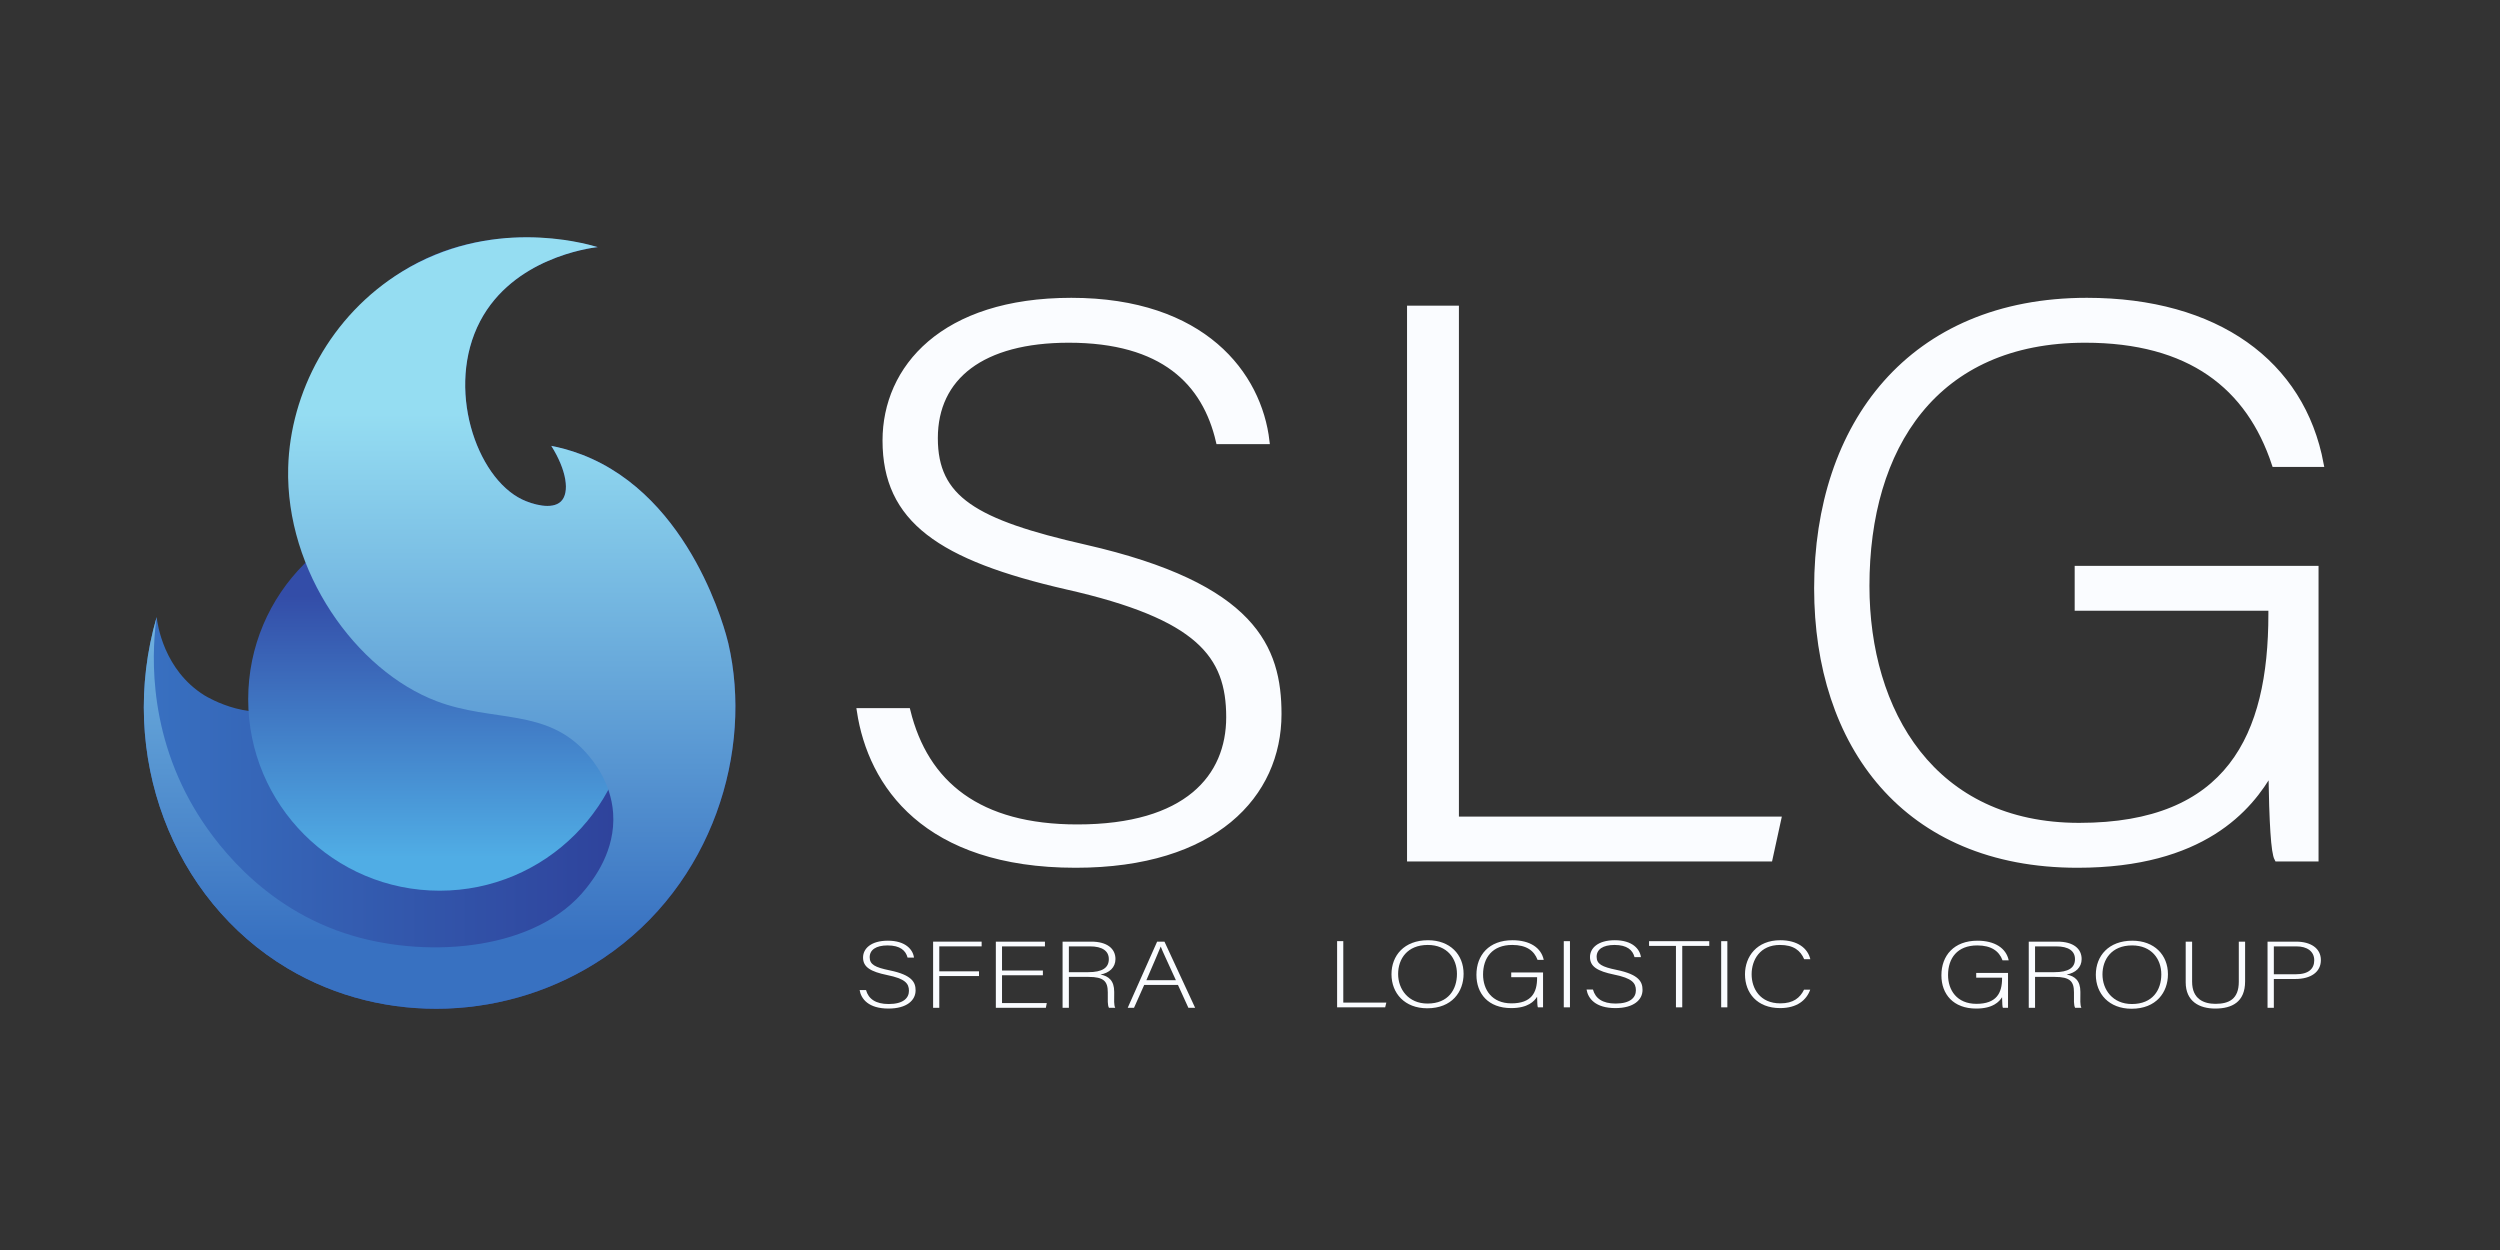
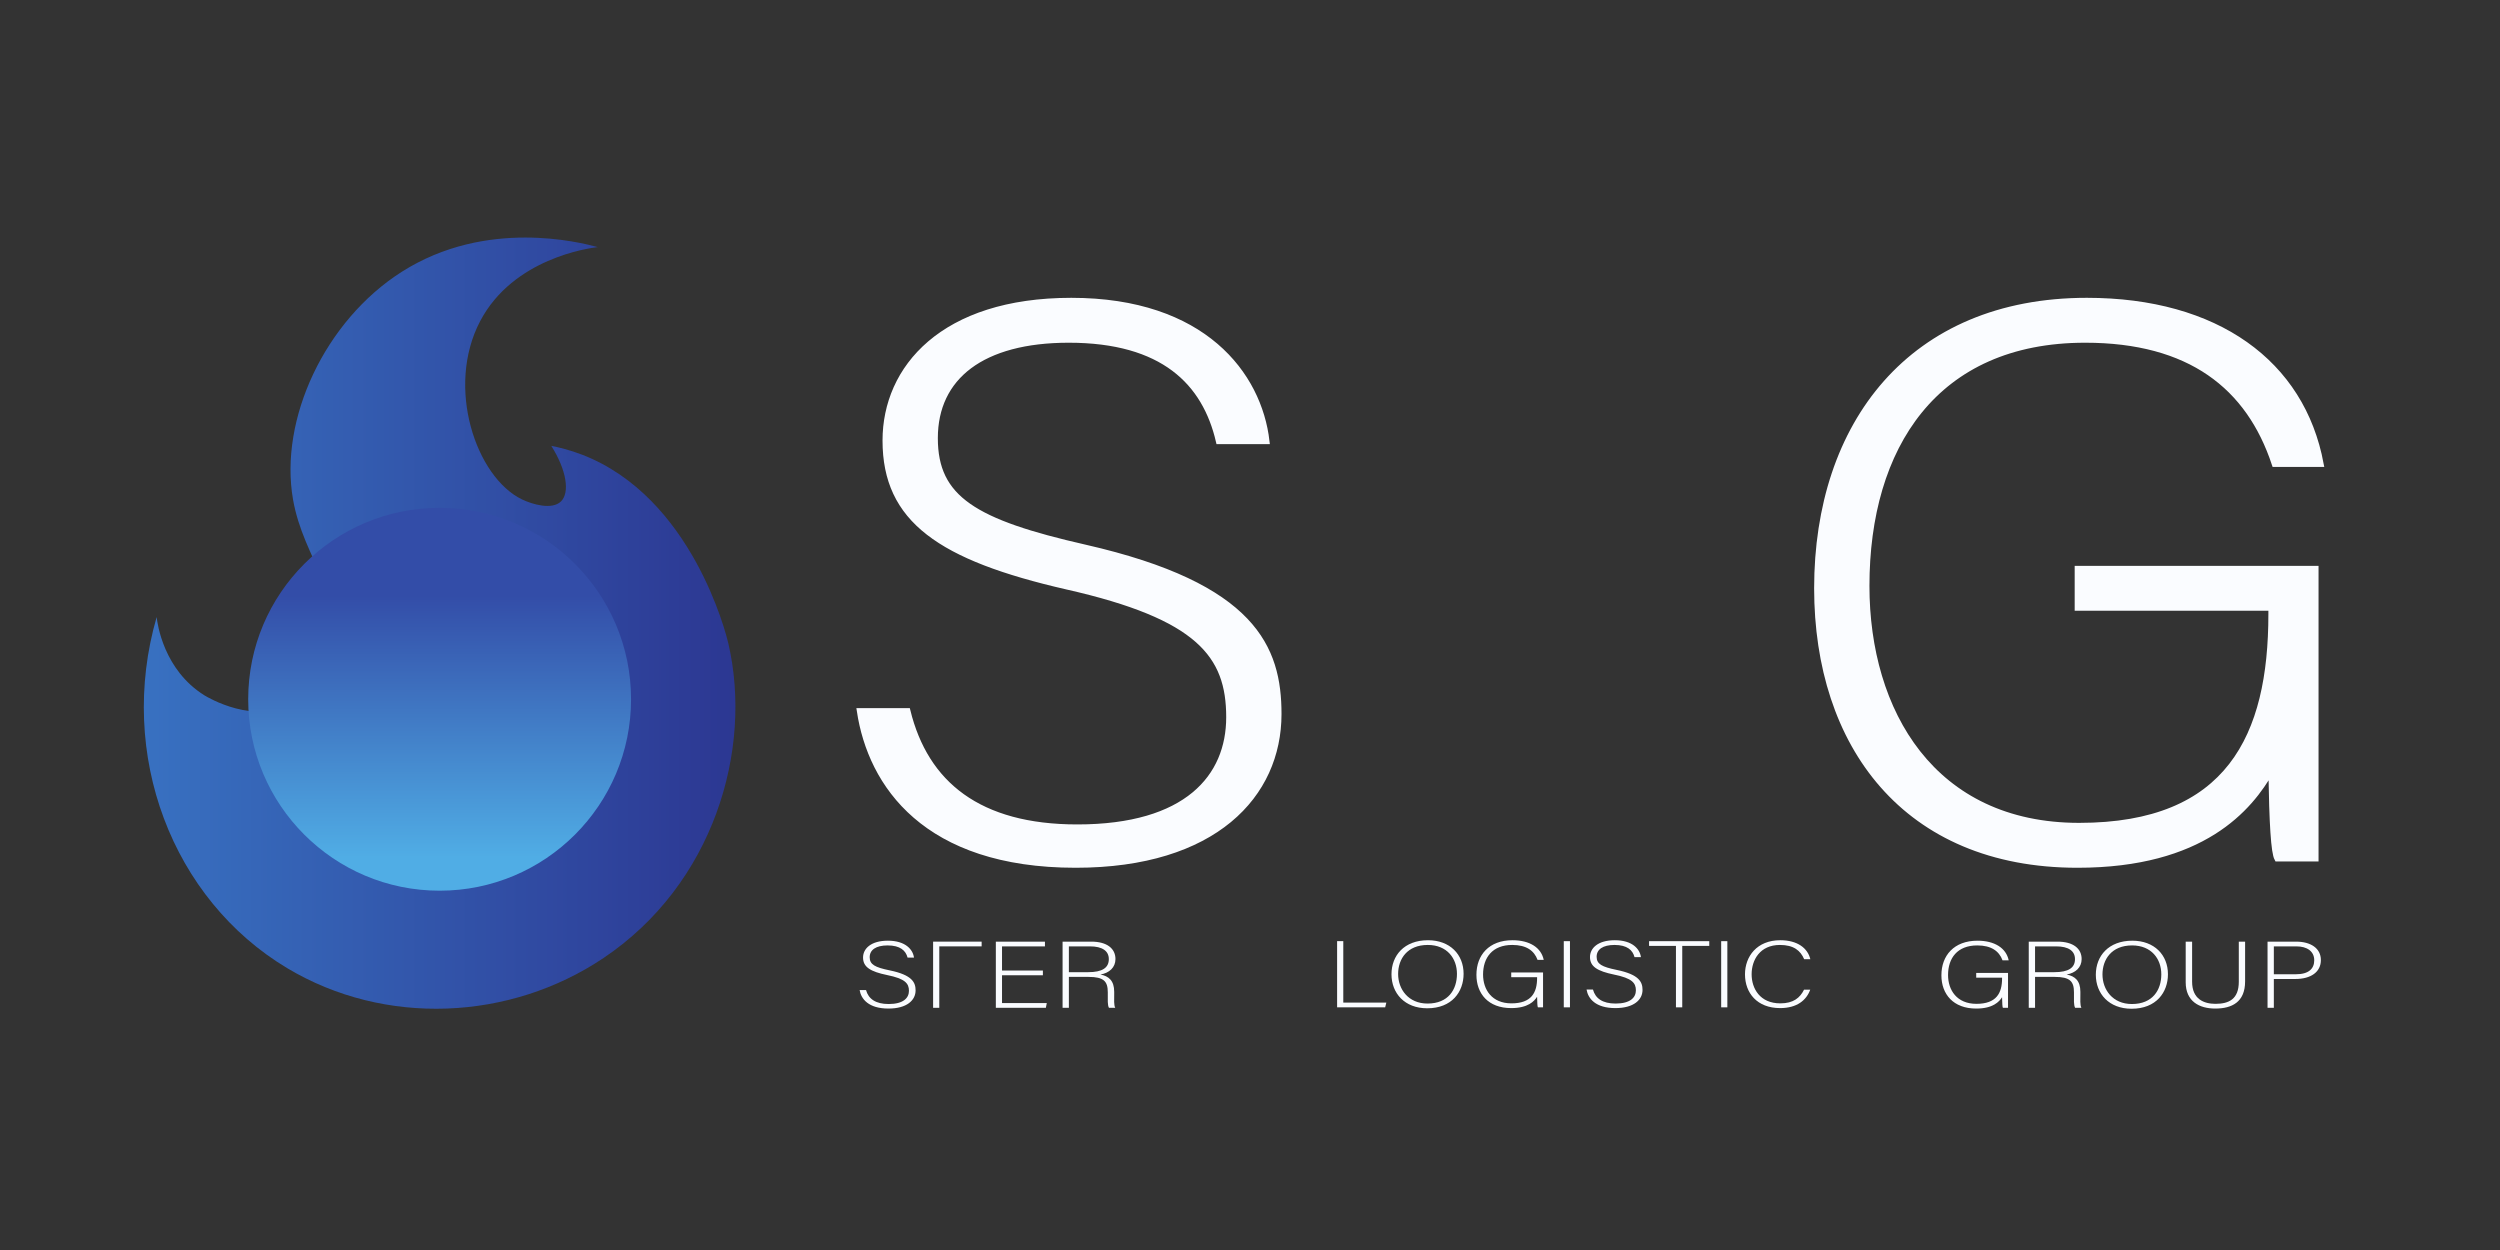
<svg xmlns="http://www.w3.org/2000/svg" width="1786" height="893" viewBox="0 0 1786 893" fill="none">
  <rect x="0" y="0" width="1786" height="893" fill="#333333" stroke="none" />
  <mask id="mask0_708_3543" style="mask-type:luminance" maskUnits="userSpaceOnUse" x="0" y="0" width="1786" height="893">
    <path d="M0 0H1785.86V892.932H0V0Z" fill="white" />
  </mask>
  <g mask="url(#mask0_708_3543)">
    <path d="M648.399 507.875C661.255 560.094 699.217 590.977 769.628 590.977C848 590.977 878.001 555.042 878.001 512.368C878.001 468.007 856.57 440.492 762.28 419.154C671.664 398.378 632.479 371.426 632.479 314.712C632.479 263.053 673.502 214.763 765.343 214.763C859.633 214.763 899.431 267.544 904.94 315.274H870.651C860.857 273.161 830.855 242.838 763.505 242.838C701.666 242.838 667.991 269.23 667.991 313.028C667.991 356.265 696.156 373.11 775.139 391.079C895.756 418.592 913.512 462.951 913.512 510.121C913.512 567.956 867.592 617.931 768.404 617.931C661.255 617.931 622.069 560.657 614.111 507.875H648.399Z" fill="#FAFCFF" />
    <path d="M648.399 507.875C661.255 560.094 699.217 590.977 769.628 590.977C848 590.977 878.001 555.042 878.001 512.368C878.001 468.007 856.57 440.492 762.28 419.154C671.664 398.378 632.479 371.426 632.479 314.712C632.479 263.053 673.502 214.763 765.343 214.763C859.633 214.763 899.431 267.544 904.94 315.274H870.651C860.857 273.161 830.855 242.838 763.505 242.838C701.666 242.838 667.991 269.23 667.991 313.028C667.991 356.265 696.156 373.11 775.139 391.079C895.756 418.592 913.512 462.951 913.512 510.121C913.512 567.956 867.592 617.931 768.404 617.931C661.255 617.931 622.069 560.657 614.111 507.875H648.399Z" stroke="#FAFCFF" stroke-width="4" stroke-miterlimit="10" />
-     <path d="M1007.19 220.38H1040.25V585.366H1270.46L1264.34 613.439H1007.19V220.38Z" fill="#FAFCFF" />
-     <path d="M1007.19 220.38H1040.25V585.366H1270.46L1264.34 613.439H1007.19V220.38Z" stroke="#FAFCFF" stroke-width="4" stroke-miterlimit="10" />
    <path d="M1654.37 613.438H1626.81C1624.37 608.946 1623.14 588.731 1622.53 550.547C1607.22 577.503 1573.54 617.931 1484.15 617.931C1361.09 617.931 1298.02 532.019 1298.02 420.277C1298.02 302.921 1365.37 214.762 1490.89 214.762C1583.34 214.762 1644.57 259.122 1658.04 331.558H1624.98C1606.61 275.967 1564.36 242.838 1489.66 242.838C1382.52 242.838 1333.53 319.205 1333.53 418.592C1333.53 508.435 1380.68 589.856 1485.38 589.856C1592.52 589.856 1622.53 525.842 1622.53 438.807V434.315H1484.15V406.238H1654.37V613.438Z" fill="#FAFCFF" />
    <path d="M1654.37 613.438H1626.81C1624.37 608.946 1623.14 588.731 1622.53 550.547C1607.22 577.503 1573.54 617.931 1484.15 617.931C1361.09 617.931 1298.02 532.019 1298.02 420.277C1298.02 302.921 1365.37 214.762 1490.89 214.762C1583.34 214.762 1644.57 259.122 1658.04 331.558H1624.98C1606.61 275.967 1564.36 242.838 1489.66 242.838C1382.52 242.838 1333.53 319.205 1333.53 418.592C1333.53 508.435 1380.68 589.856 1485.38 589.856C1592.52 589.856 1622.53 525.842 1622.53 438.807V434.315H1484.15V406.238H1654.37V613.438Z" stroke="#FAFCFF" stroke-width="4" stroke-miterlimit="10" />
    <path d="M618.689 707.28C620.407 713.561 625.477 717.274 634.879 717.274C645.346 717.274 649.352 712.954 649.352 707.821C649.352 702.486 646.491 699.178 633.899 696.611C621.795 694.111 616.563 690.871 616.563 684.052C616.563 677.838 622.041 672.029 634.307 672.029C646.9 672.029 652.216 678.377 652.95 684.116H648.372C647.064 679.052 643.057 675.407 634.063 675.407C625.803 675.407 621.305 678.581 621.305 683.846C621.305 689.049 625.067 691.072 635.617 693.234C651.724 696.543 654.096 701.877 654.096 707.549C654.096 714.506 647.963 720.516 634.715 720.516C620.407 720.516 615.173 713.629 614.111 707.28H618.689Z" fill="#FAFCFF" />
-     <path d="M666.612 672.709H701.281V676.087H671.026V693.913H699.401V697.289H671.026V719.979H666.612V672.709Z" fill="#FAFCFF" />
+     <path d="M666.612 672.709H701.281V676.087H671.026V693.913V697.289H671.026V719.979H666.612V672.709Z" fill="#FAFCFF" />
    <path d="M745.036 696.75H715.843V716.604H747.816L747.162 719.979H711.429V672.709H746.509V676.085H715.843V693.372H745.036V696.75Z" fill="#FAFCFF" />
    <path d="M763.604 694.519H777.422C787.481 694.519 792.141 691.412 792.141 685.199C792.141 679.391 787.563 676.084 778.65 676.084H763.604V694.519ZM763.604 697.897V719.978H759.106V672.706H779.63C790.915 672.706 796.885 677.703 796.885 685.131C796.885 691.14 792.551 695.059 786.173 696.207C792.059 697.354 795.987 700.53 795.987 708.565V710.389C795.987 713.697 795.659 718.155 796.721 719.978H792.223C791.16 717.951 791.405 714.172 791.405 710.117V708.903C791.405 701.137 788.627 697.897 777.668 697.897H763.604Z" fill="#FAFCFF" />
-     <path d="M840.065 700.261C833.687 686.213 830.415 679.46 829.271 676.288H829.189C827.799 679.865 824.119 688.239 818.967 700.261H840.065ZM817.415 703.637L810.137 719.979H805.64L826.655 672.707H831.889L853.802 719.979H848.978L841.538 703.637H817.415Z" fill="#FAFCFF" />
    <path d="M955.229 672.369H959.645V716.264H990.392L989.574 719.639H955.229V672.369Z" fill="#FAFCFF" />
    <path d="M998.82 695.805C998.82 706.677 1006.1 716.94 1019.84 716.94C1034.64 716.94 1040.85 706.947 1040.85 695.737C1040.85 684.728 1033.82 675.072 1020 675.072C1005.28 675.072 998.82 685.135 998.82 695.805ZM1045.59 695.67C1045.59 708.567 1037.25 720.318 1019.59 720.318C1003.48 720.318 994.078 709.581 994.078 696.005C994.078 682.636 1003.15 671.695 1020.16 671.695C1035.86 671.695 1045.59 681.893 1045.59 695.67Z" fill="#FAFCFF" />
    <path d="M1102.35 719.64H1098.67C1098.35 719.101 1098.18 716.668 1098.1 712.078C1096.06 715.318 1091.56 720.181 1079.62 720.181C1063.18 720.181 1054.76 709.849 1054.76 696.412C1054.76 682.296 1063.75 671.694 1080.52 671.694C1092.87 671.694 1101.04 677.027 1102.84 685.742H1098.43C1095.97 679.055 1090.33 675.07 1080.36 675.07C1066.05 675.07 1059.5 684.256 1059.5 696.208C1059.5 707.013 1065.8 716.804 1079.78 716.804C1094.09 716.804 1098.1 709.106 1098.1 698.639V698.098H1079.62V694.723H1102.35V719.64Z" fill="#FAFCFF" />
    <path d="M1121.58 719.643H1117.16V672.373H1121.58V719.643Z" fill="#FAFCFF" />
    <path d="M1138.02 706.945C1139.73 713.226 1144.8 716.939 1154.2 716.939C1164.67 716.939 1168.68 712.619 1168.68 707.486C1168.68 702.151 1165.81 698.843 1153.22 696.276C1141.12 693.776 1135.89 690.536 1135.89 683.717C1135.89 677.503 1141.37 671.694 1153.63 671.694C1166.23 671.694 1171.54 678.042 1172.28 683.781H1167.7C1166.39 678.717 1162.38 675.072 1153.39 675.072C1145.13 675.072 1140.63 678.246 1140.63 683.513C1140.63 688.714 1144.39 690.737 1154.94 692.899C1171.05 696.209 1173.42 701.542 1173.42 707.214C1173.42 714.171 1167.29 720.181 1154.04 720.181C1139.73 720.181 1134.5 713.294 1133.44 706.945H1138.02Z" fill="#FAFCFF" />
    <path d="M1197.3 675.749H1178.09V672.371H1221.1V675.749H1201.8V719.643H1197.3V675.749Z" fill="#FAFCFF" />
    <path d="M1234.02 719.643H1229.61V672.373H1234.02V719.643Z" fill="#FAFCFF" />
    <path d="M1293.23 707.013C1290.53 714.509 1283.83 720.181 1271.72 720.181C1255.29 720.181 1246.62 709.377 1246.62 696.073C1246.62 683.309 1255.12 671.694 1271.81 671.694C1284.15 671.694 1291.43 677.367 1293.31 685.267H1288.9C1286.28 679.123 1281.45 675.072 1271.56 675.072C1257.33 675.072 1251.36 685.808 1251.36 696.005C1251.36 706.136 1257.25 716.804 1271.89 716.804C1281.21 716.804 1285.95 712.821 1288.81 707.013H1293.23Z" fill="#FAFCFF" />
    <path d="M1434.53 719.98H1430.85C1430.53 719.441 1430.36 717.008 1430.28 712.418C1428.24 715.658 1423.74 720.521 1411.8 720.521C1395.37 720.521 1386.94 710.189 1386.94 696.751C1386.94 682.635 1395.94 672.034 1412.7 672.034C1425.05 672.034 1433.22 677.367 1435.02 686.08H1430.61C1428.15 679.395 1422.51 675.41 1412.54 675.41C1398.23 675.41 1391.69 684.594 1391.69 696.546C1391.69 707.353 1397.98 717.144 1411.96 717.144C1426.27 717.144 1430.28 709.446 1430.28 698.979V698.438H1411.8V695.061H1434.53V719.98Z" fill="#FAFCFF" />
    <path d="M1453.84 694.519H1467.66C1477.71 694.519 1482.37 691.412 1482.37 685.199C1482.37 679.391 1477.8 676.084 1468.88 676.084H1453.84V694.519ZM1453.84 697.897V719.978H1449.34V672.706H1469.87C1481.15 672.706 1487.12 677.703 1487.12 685.131C1487.12 691.14 1482.78 695.059 1476.4 696.207C1482.29 697.354 1486.22 700.53 1486.22 708.565V710.389C1486.22 713.697 1485.89 718.155 1486.95 719.978H1482.46C1481.39 717.951 1481.64 714.172 1481.64 710.117V708.903C1481.64 701.137 1478.86 697.897 1467.9 697.897H1453.84Z" fill="#FAFCFF" />
    <path d="M1502.01 696.139C1502.01 707.009 1509.28 717.274 1523.02 717.274C1537.82 717.274 1544.04 707.281 1544.04 696.071C1544.04 685.061 1537 675.406 1523.18 675.406C1508.47 675.406 1502.01 685.469 1502.01 696.139ZM1548.78 696.004C1548.78 708.901 1540.44 720.652 1522.78 720.652C1506.67 720.652 1497.26 709.914 1497.26 696.339C1497.26 682.97 1506.34 672.029 1523.35 672.029C1539.05 672.029 1548.78 682.227 1548.78 696.004Z" fill="#FAFCFF" />
    <path d="M1566.04 672.705V701.339C1566.04 713.899 1574.63 717.141 1582.72 717.141C1592.29 717.141 1599.4 713.831 1599.4 701.339V672.705H1603.9V701.136C1603.9 715.925 1594.42 720.516 1582.56 720.516C1571.27 720.516 1561.46 715.453 1561.46 701.743V672.705H1566.04Z" fill="#FAFCFF" />
    <path d="M1624.43 696.006H1640.21C1649.45 696.006 1653.29 691.953 1653.29 686.011C1653.29 679.663 1648.22 676.084 1640.54 676.084H1624.43V696.006ZM1619.93 672.708H1640.37C1650.84 672.708 1658.04 677.502 1658.04 685.873C1658.04 694.384 1650.92 699.383 1639.8 699.383H1624.43V719.978H1619.93V672.708Z" fill="#FAFCFF" />
  </g>
  <path d="M287.078 194.141C232.072 229.065 199.306 299.603 209.341 356.871C216.957 400.342 247.217 424.636 235.072 466.618C233.145 473.282 227.487 491.838 210.379 501.981C182.333 518.607 148.116 498.041 146.116 496.8C116.806 478.589 112.448 445.502 111.91 440.828C83.467 539.104 123.056 642.529 205.196 691.659C274.937 733.376 364.237 729.304 431.151 684.403C509.549 631.8 538.071 536.007 520.289 459.485C518.918 453.578 494.532 354.953 415.603 324.739C406.948 321.428 399.345 319.591 393.838 318.522C404.832 335.922 407.22 351.983 400.72 358.266C394.347 364.431 380.332 360.321 373.107 356.869C340.074 341.095 318.183 276.645 343.049 229.384C366.617 184.588 420.584 177.289 427.004 176.522C419.878 174.591 400.327 169.703 375.233 169.703C349.247 169.703 317.318 174.945 287.078 194.141Z" fill="url(#paint0_linear_708_3543)" />
  <path d="M177.312 499.555C177.312 575.085 238.54 636.312 314.068 636.312C389.597 636.312 450.824 575.085 450.824 499.555C450.824 424.028 389.597 362.799 314.068 362.799C238.54 362.799 177.312 424.028 177.312 499.555Z" fill="url(#paint1_linear_708_3543)" />
-   <path d="M287.078 194.141C236.017 225.45 207.32 280.614 205.876 334.025C203.87 408.066 254.221 479.047 311.953 500.943C352.276 516.238 390.631 505.527 419.365 538.49C423.467 543.196 436.42 558.473 438.014 580.777C439.948 607.818 423.906 628.089 418.714 634.651C384.056 678.468 307.796 684.992 251.935 668.481C185.844 648.945 150.887 597.929 138.859 577.645C103.391 517.825 109.378 458.855 111.91 440.828C83.467 539.104 123.056 642.529 205.196 691.659C274.937 733.376 364.237 729.304 431.149 684.403C509.549 631.8 538.071 536.007 520.289 459.485C518.918 453.578 494.532 354.953 415.603 324.739C406.948 321.428 399.345 319.591 393.838 318.522C404.832 335.922 407.22 351.983 400.72 358.266C394.347 364.431 380.332 360.321 373.107 356.869C340.074 341.095 318.183 276.645 343.049 229.384C366.617 184.588 420.584 177.289 427.004 176.522C421.712 174.947 402.384 169.495 376.349 169.493C350.761 169.493 318.692 174.757 287.078 194.141Z" fill="url(#paint2_linear_708_3543)" />
  <defs>
    <linearGradient id="paint0_linear_708_3543" x1="102.744" y1="445.177" x2="525.386" y2="445.177" gradientUnits="userSpaceOnUse">
      <stop stop-color="#3871C1" />
      <stop offset="1" stop-color="#2C3792" />
    </linearGradient>
    <linearGradient id="paint1_linear_708_3543" x1="314.068" y1="425.459" x2="314.068" y2="612.751" gradientUnits="userSpaceOnUse">
      <stop stop-color="#334DA8" />
      <stop offset="1" stop-color="#50ADE5" />
    </linearGradient>
    <linearGradient id="paint2_linear_708_3543" x1="314.065" y1="295.76" x2="314.065" y2="673.171" gradientUnits="userSpaceOnUse">
      <stop stop-color="#95DDF2" />
      <stop offset="1" stop-color="#3871C1" />
    </linearGradient>
  </defs>
</svg>